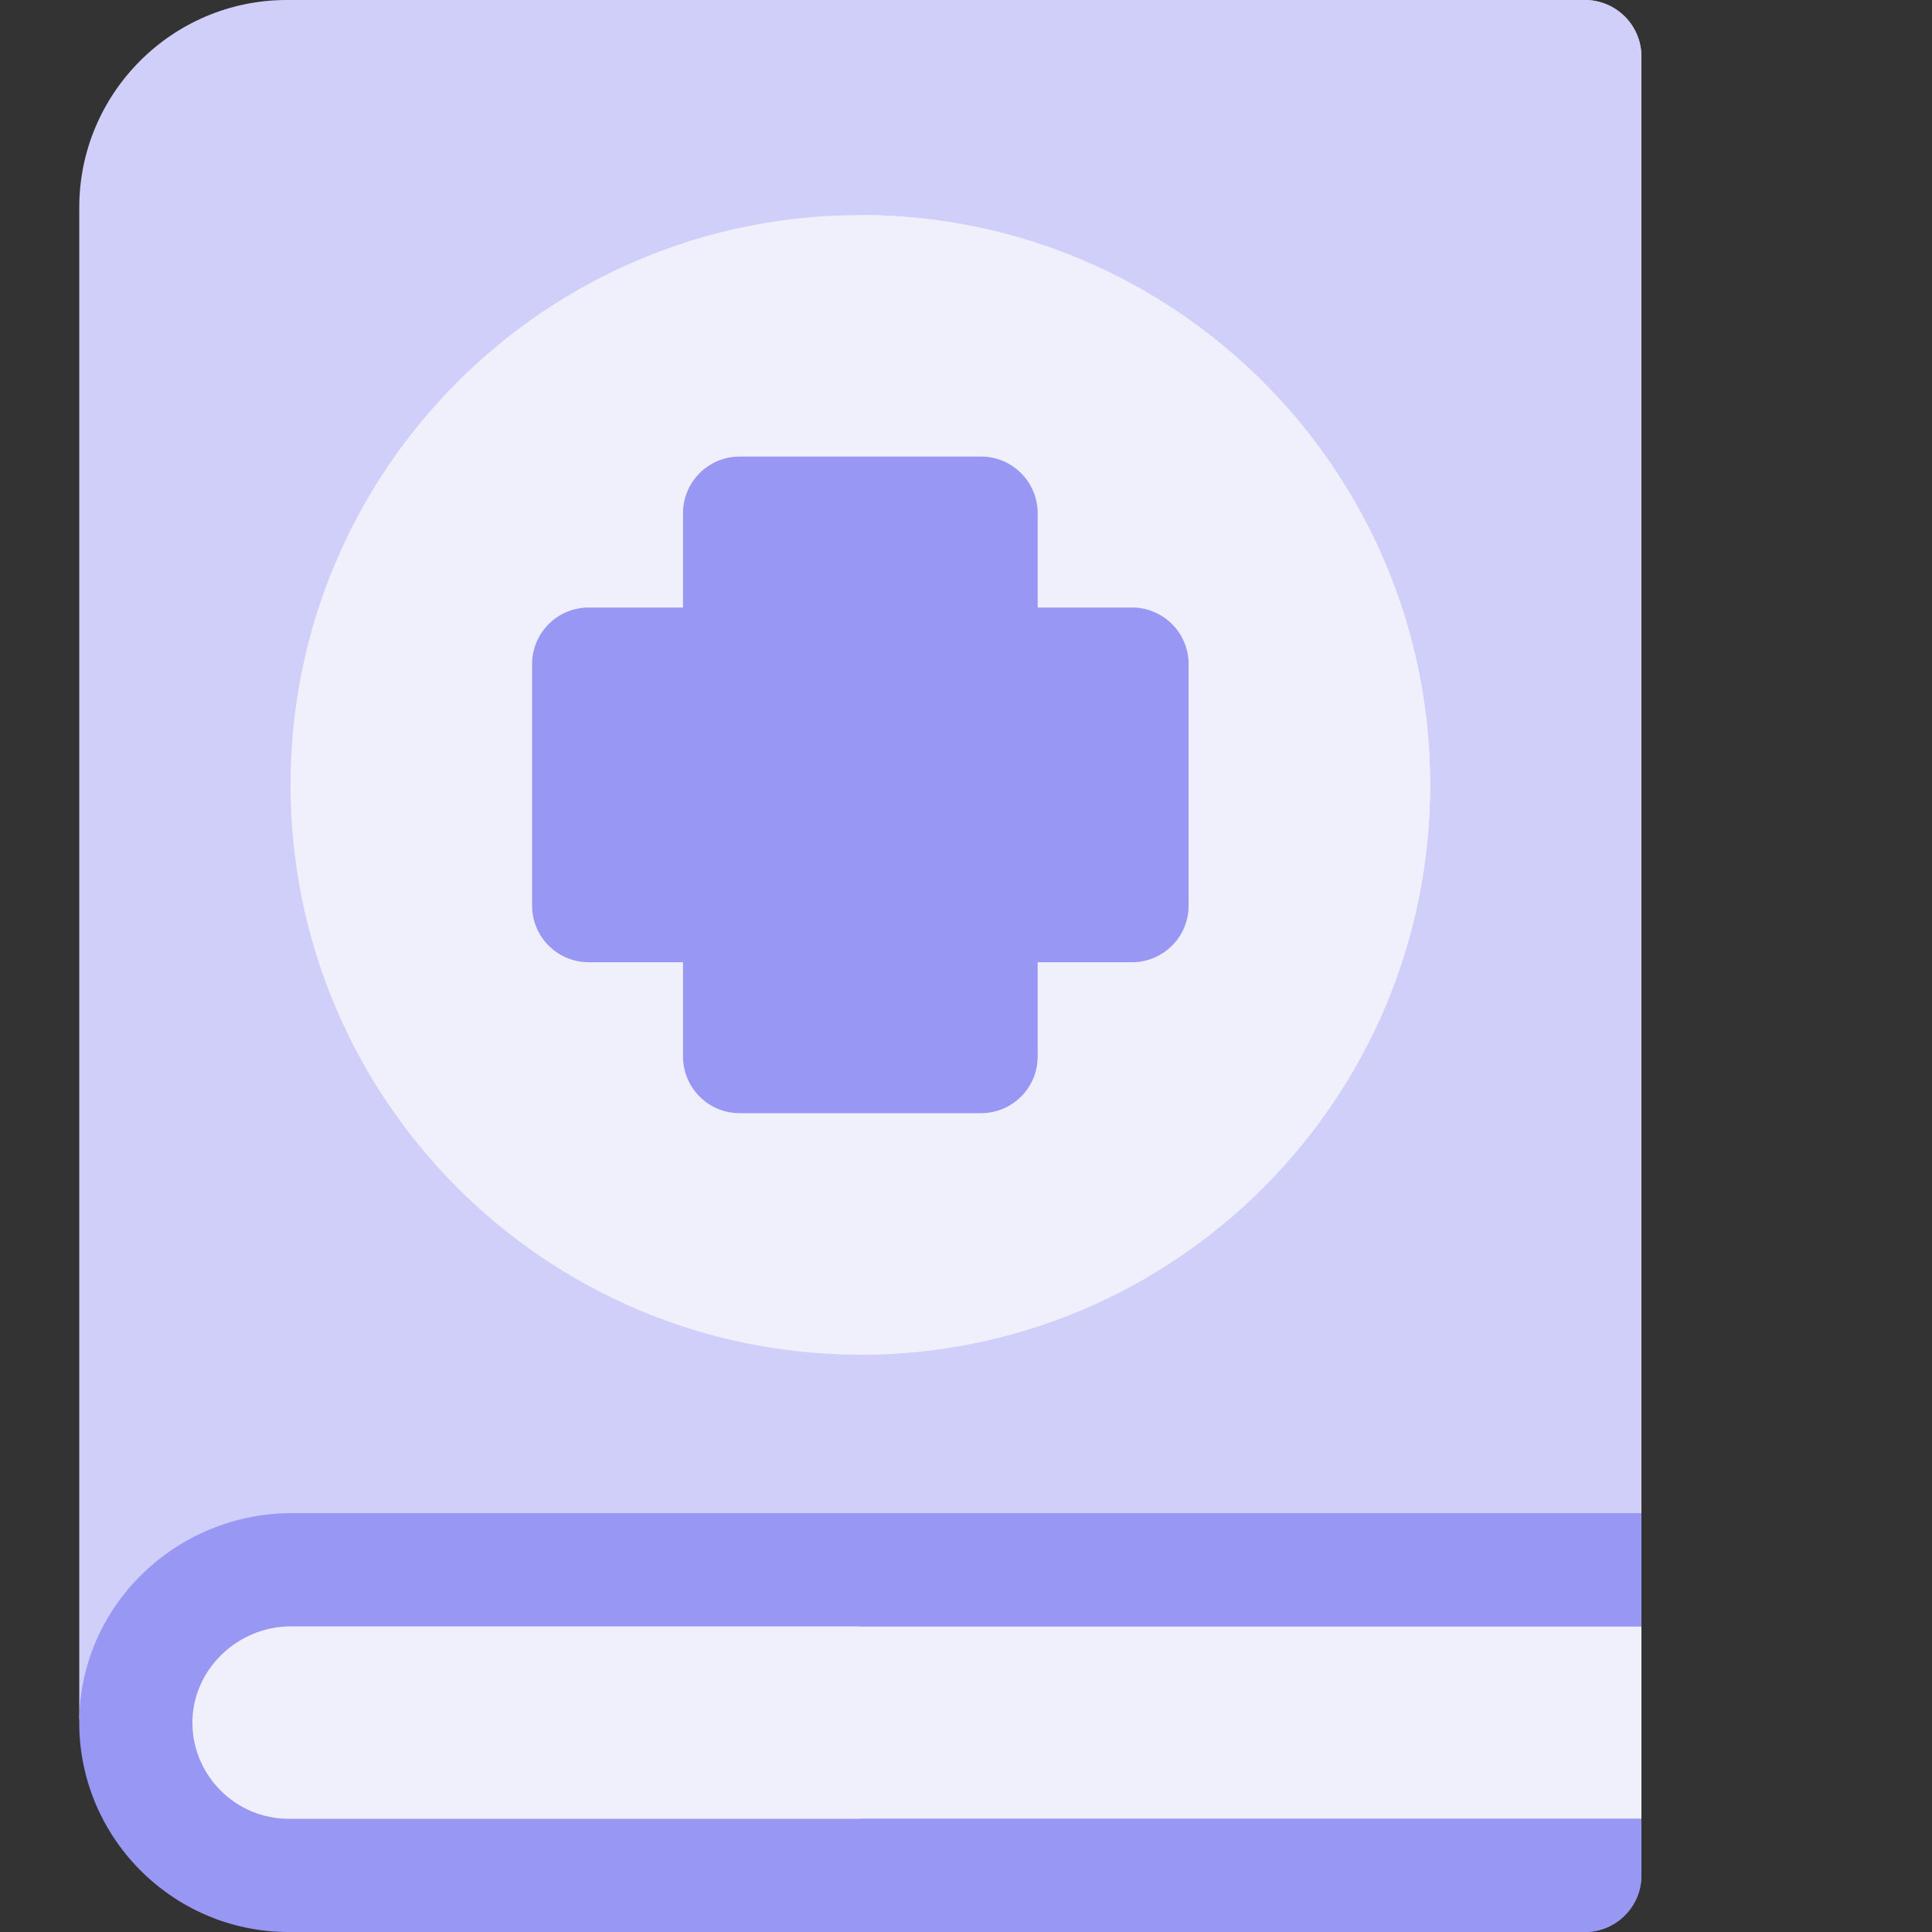
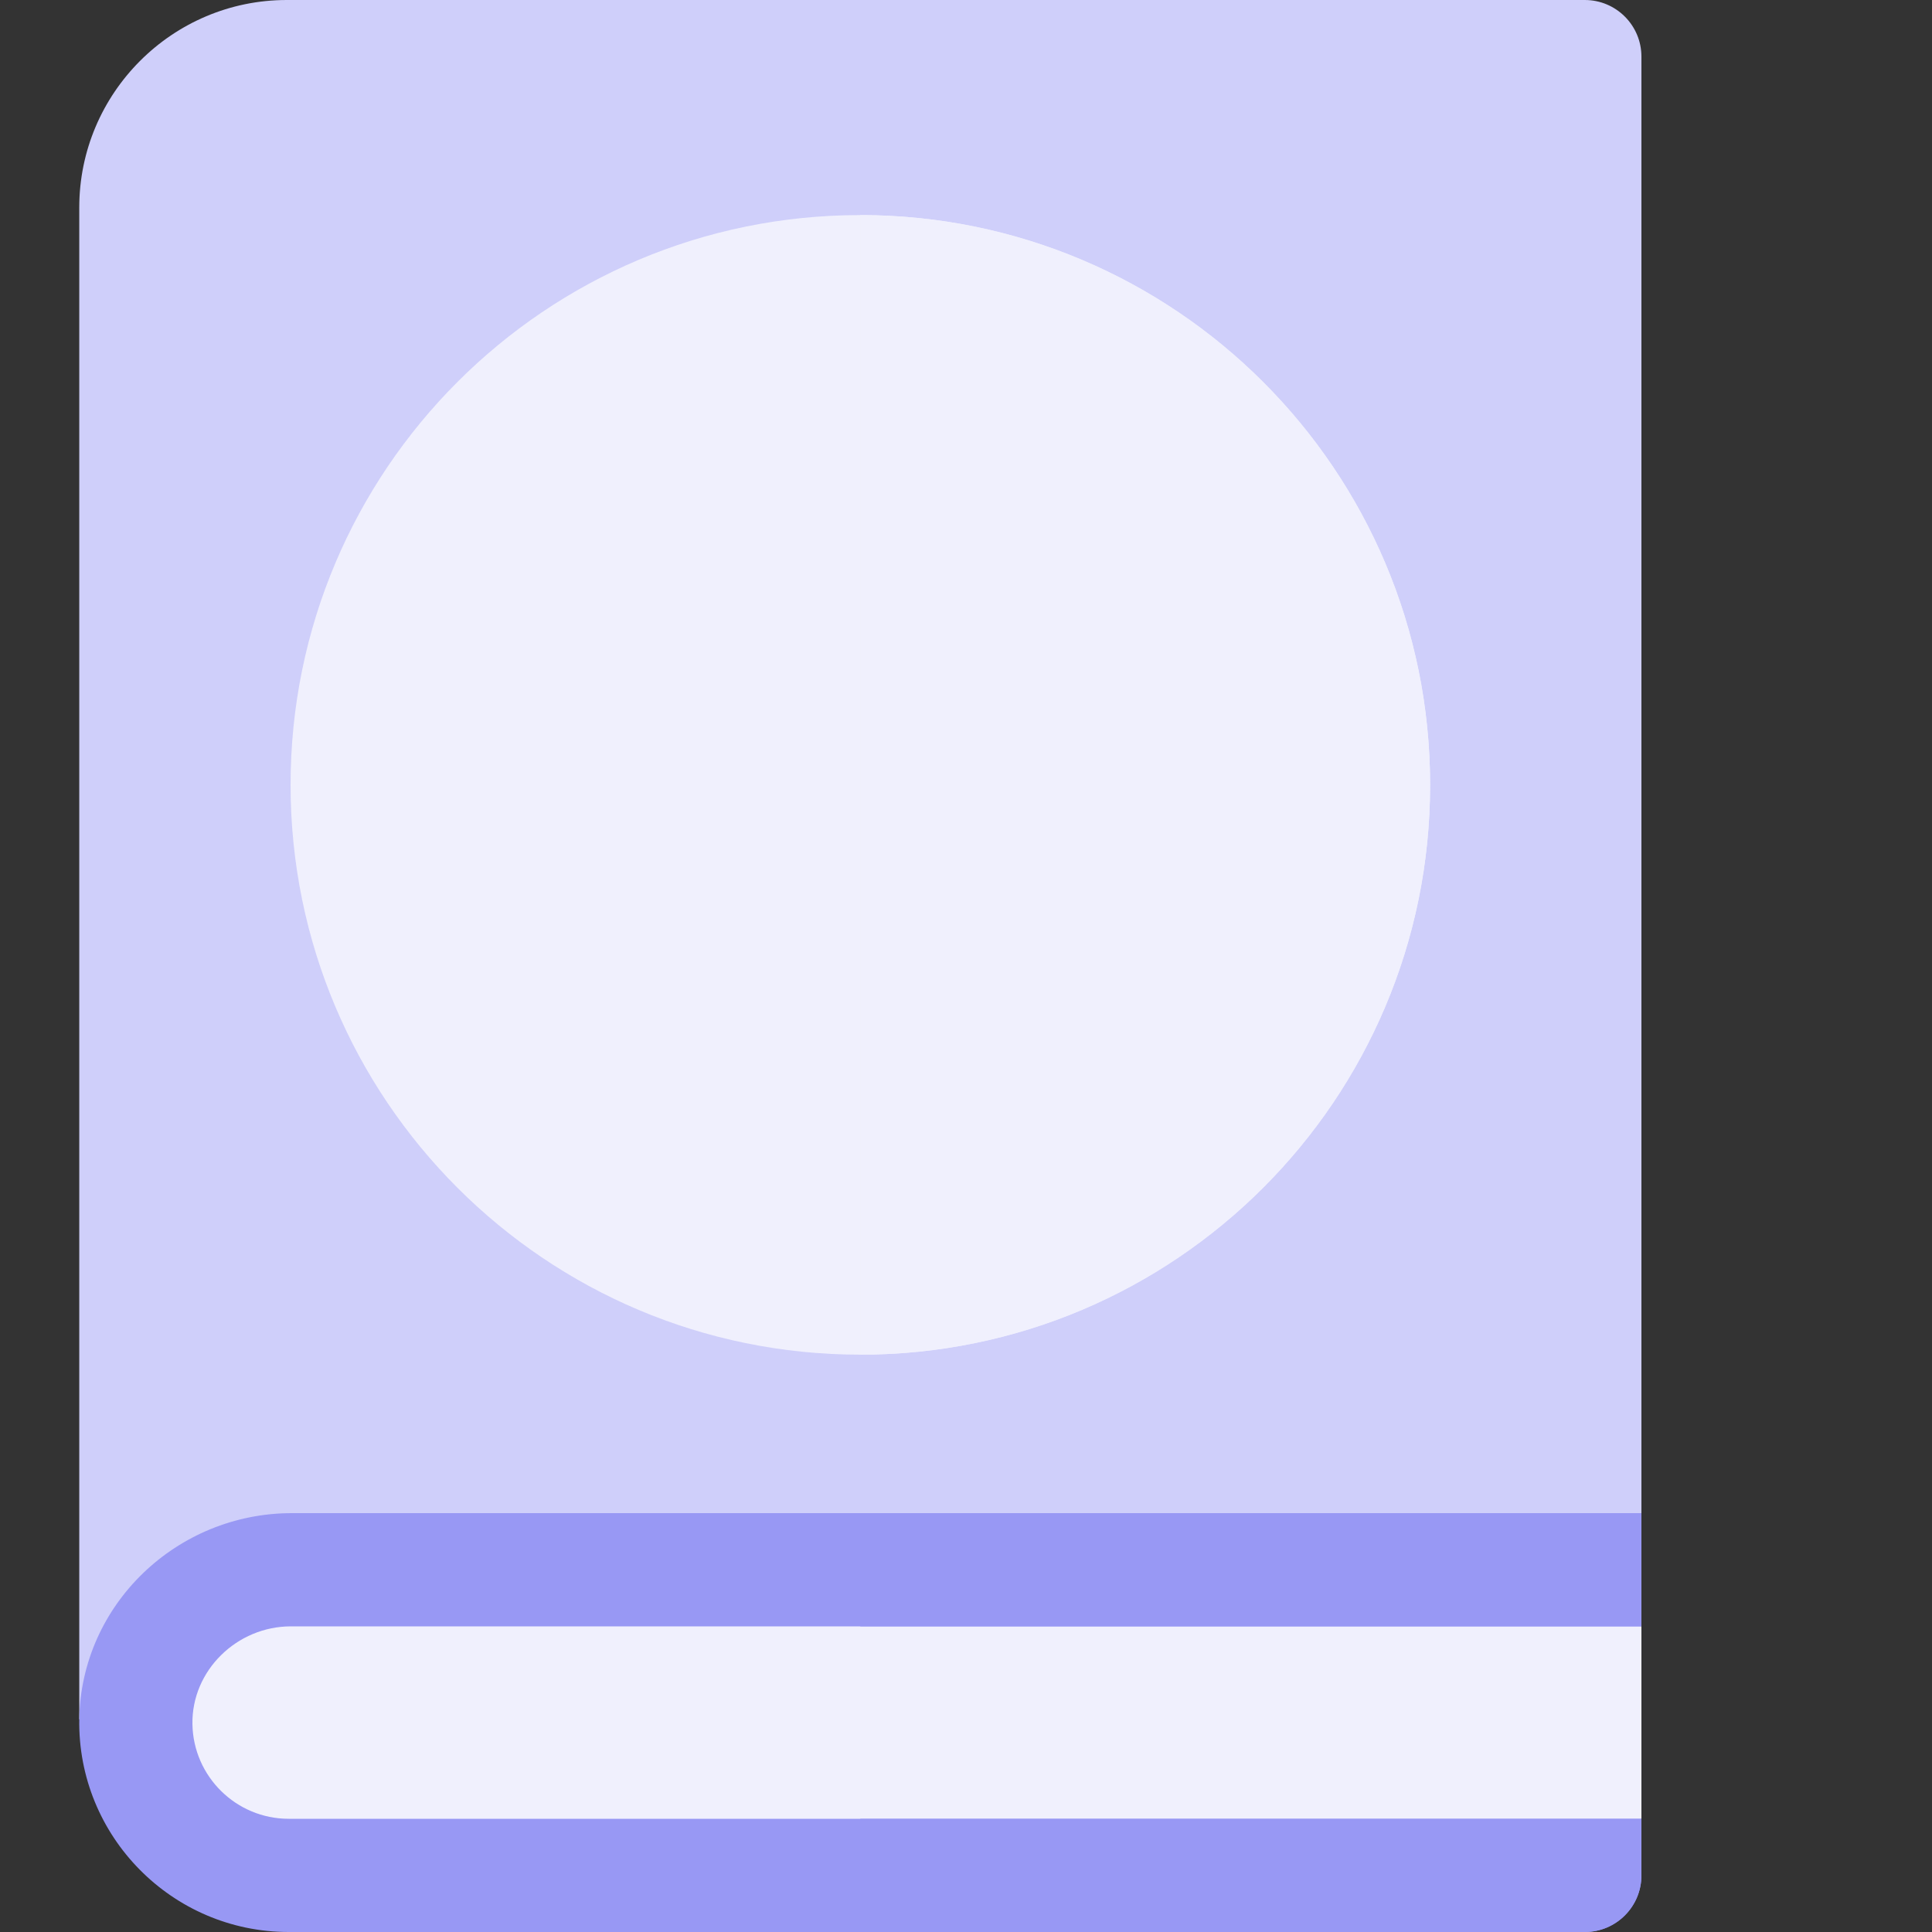
<svg xmlns="http://www.w3.org/2000/svg" width="40" height="40" viewBox="0 0 40 40" fill="none">
  <rect x="0" y="0" width="40" height="40" fill="#333333" stroke="none" />
  <path d="M32.812 0H5.938C3.568 0 1.641 1.927 1.641 4.297V35.597L1.641 35.596L17.812 34.634L33.984 33.672V1.172C33.984 0.525 33.459 0 32.812 0Z" fill="#CFCFFA" />
-   <path d="M33.984 1.172V33.672L17.812 34.634V0H32.812C33.459 0 33.984 0.525 33.984 1.172Z" fill="#CFCFFA" />
  <path d="M33.984 33.672V37.656C33.984 37.656 33.289 38.127 33.984 38.828H5.977C5.103 38.828 4.312 38.474 3.739 37.902C3.166 37.329 2.812 36.538 2.812 35.664C2.812 33.916 4.229 32.5 5.977 32.5H33.984C33.044 32.971 33.984 33.672 33.984 33.672Z" fill="#F0F0FD" />
-   <path d="M33.984 33.672V37.656C33.984 37.656 33.289 38.127 33.984 38.828H17.812V32.5H33.984C33.044 32.971 33.984 33.672 33.984 33.672Z" fill="#F0F0FD" />
  <path d="M6.022 33.672H33.984V31.328H6.042C3.663 31.328 1.678 33.217 1.641 35.596C1.604 38.018 3.563 40 5.976 40H32.812C33.459 40 33.984 39.475 33.984 38.828V37.656H5.976C4.89 37.656 4.003 36.781 3.984 35.698C3.965 34.584 4.908 33.672 6.022 33.672Z" fill="#9898F4" />
-   <path d="M17.812 31.328H33.984V33.672H17.812V31.328Z" fill="#9898F4" />
+   <path d="M17.812 31.328H33.984V33.672H17.812V31.328" fill="#9898F4" />
  <path d="M17.812 37.656H33.984V38.828C33.984 39.475 33.459 40 32.812 40H17.812V37.656Z" fill="#9898F4" />
  <path d="M17.812 28.047C24.328 28.047 29.609 22.765 29.609 16.25C29.609 9.735 24.328 4.453 17.812 4.453C11.297 4.453 6.016 9.735 6.016 16.25C6.016 22.765 11.297 28.047 17.812 28.047Z" fill="#F0F0FD" />
  <path d="M29.609 16.25C29.609 22.755 24.317 28.047 17.812 28.047V4.453C24.317 4.453 29.609 9.745 29.609 16.25Z" fill="#F0F0FD" />
-   <path d="M24.609 13.75V18.75C24.609 19.397 24.084 19.922 23.438 19.922H21.484V21.875C21.484 22.522 20.959 23.047 20.312 23.047H17.812H15.312C14.666 23.047 14.141 22.522 14.141 21.875V19.922H12.188C11.541 19.922 11.016 19.397 11.016 18.75V13.75C11.016 13.103 11.541 12.578 12.188 12.578H14.141V10.625C14.141 9.978 14.666 9.453 15.312 9.453H17.812H20.312C20.959 9.453 21.484 9.978 21.484 10.625V12.578H23.438C24.084 12.578 24.609 13.103 24.609 13.75Z" fill="#9898F4" />
</svg>